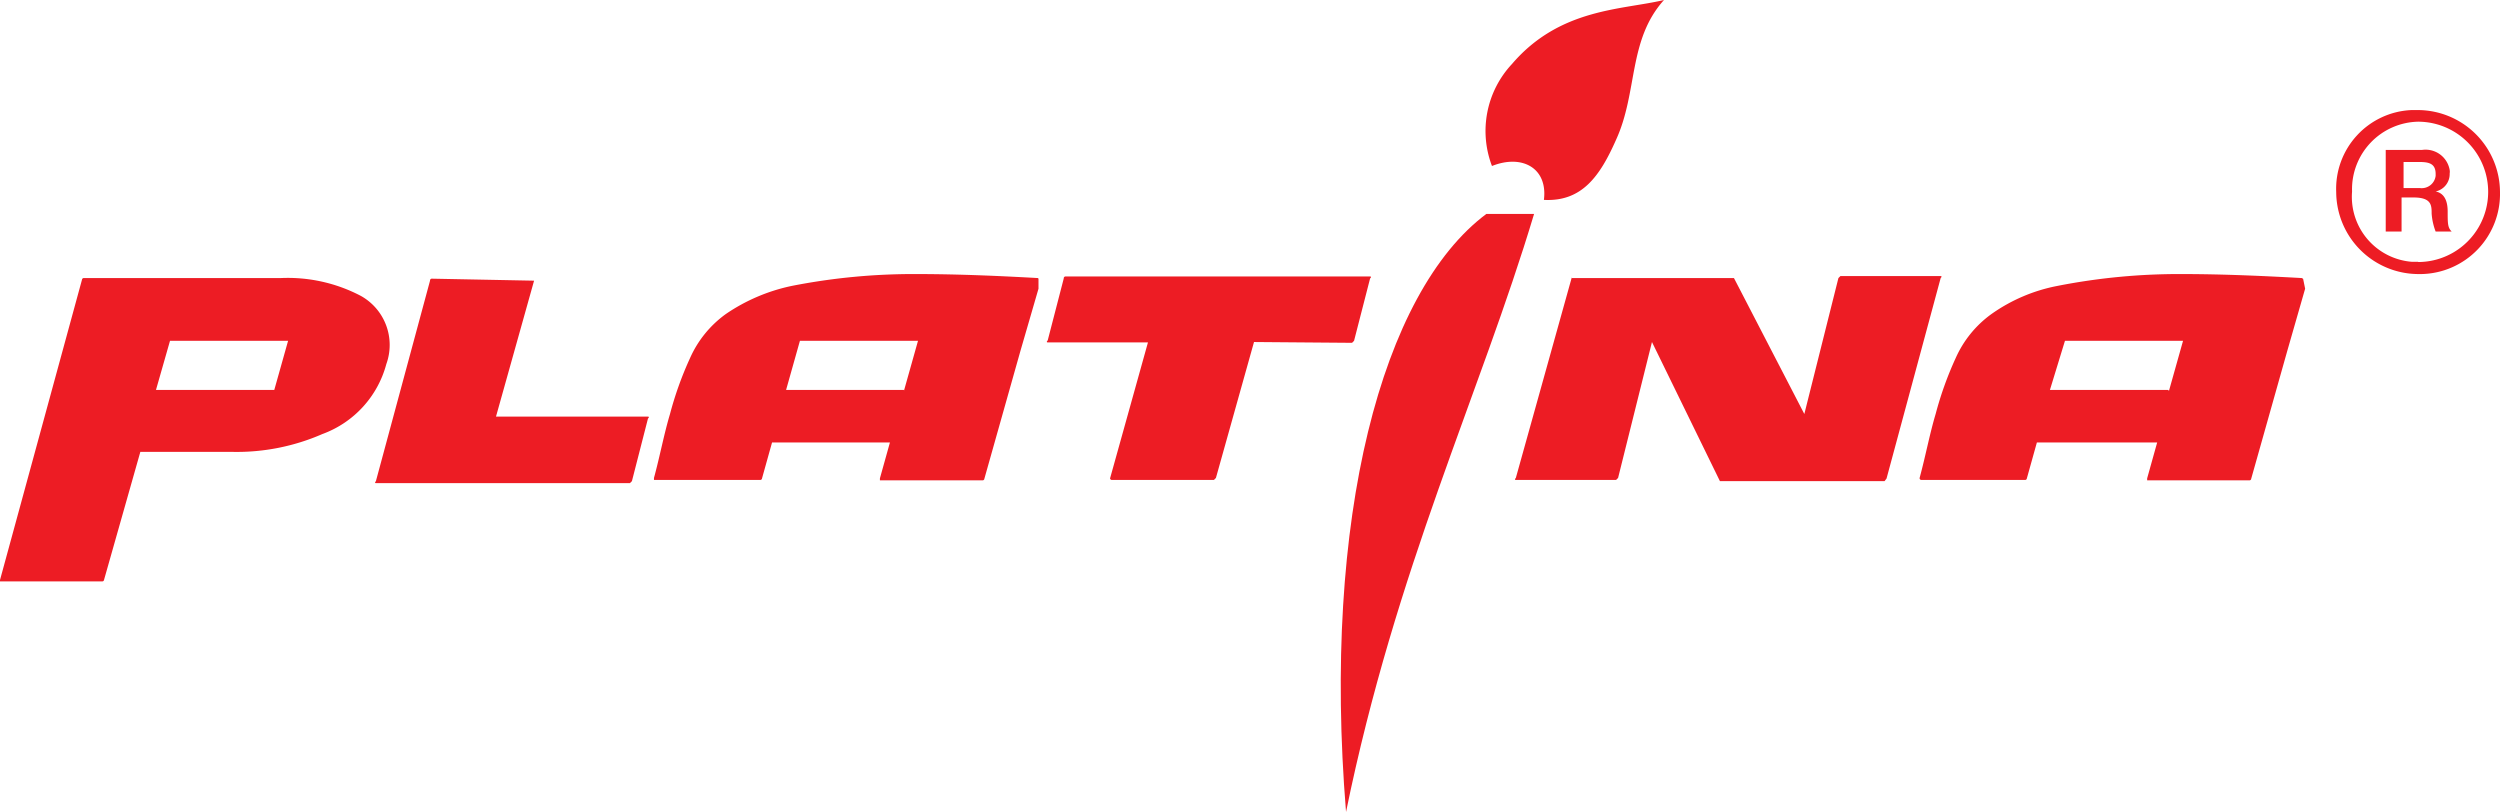
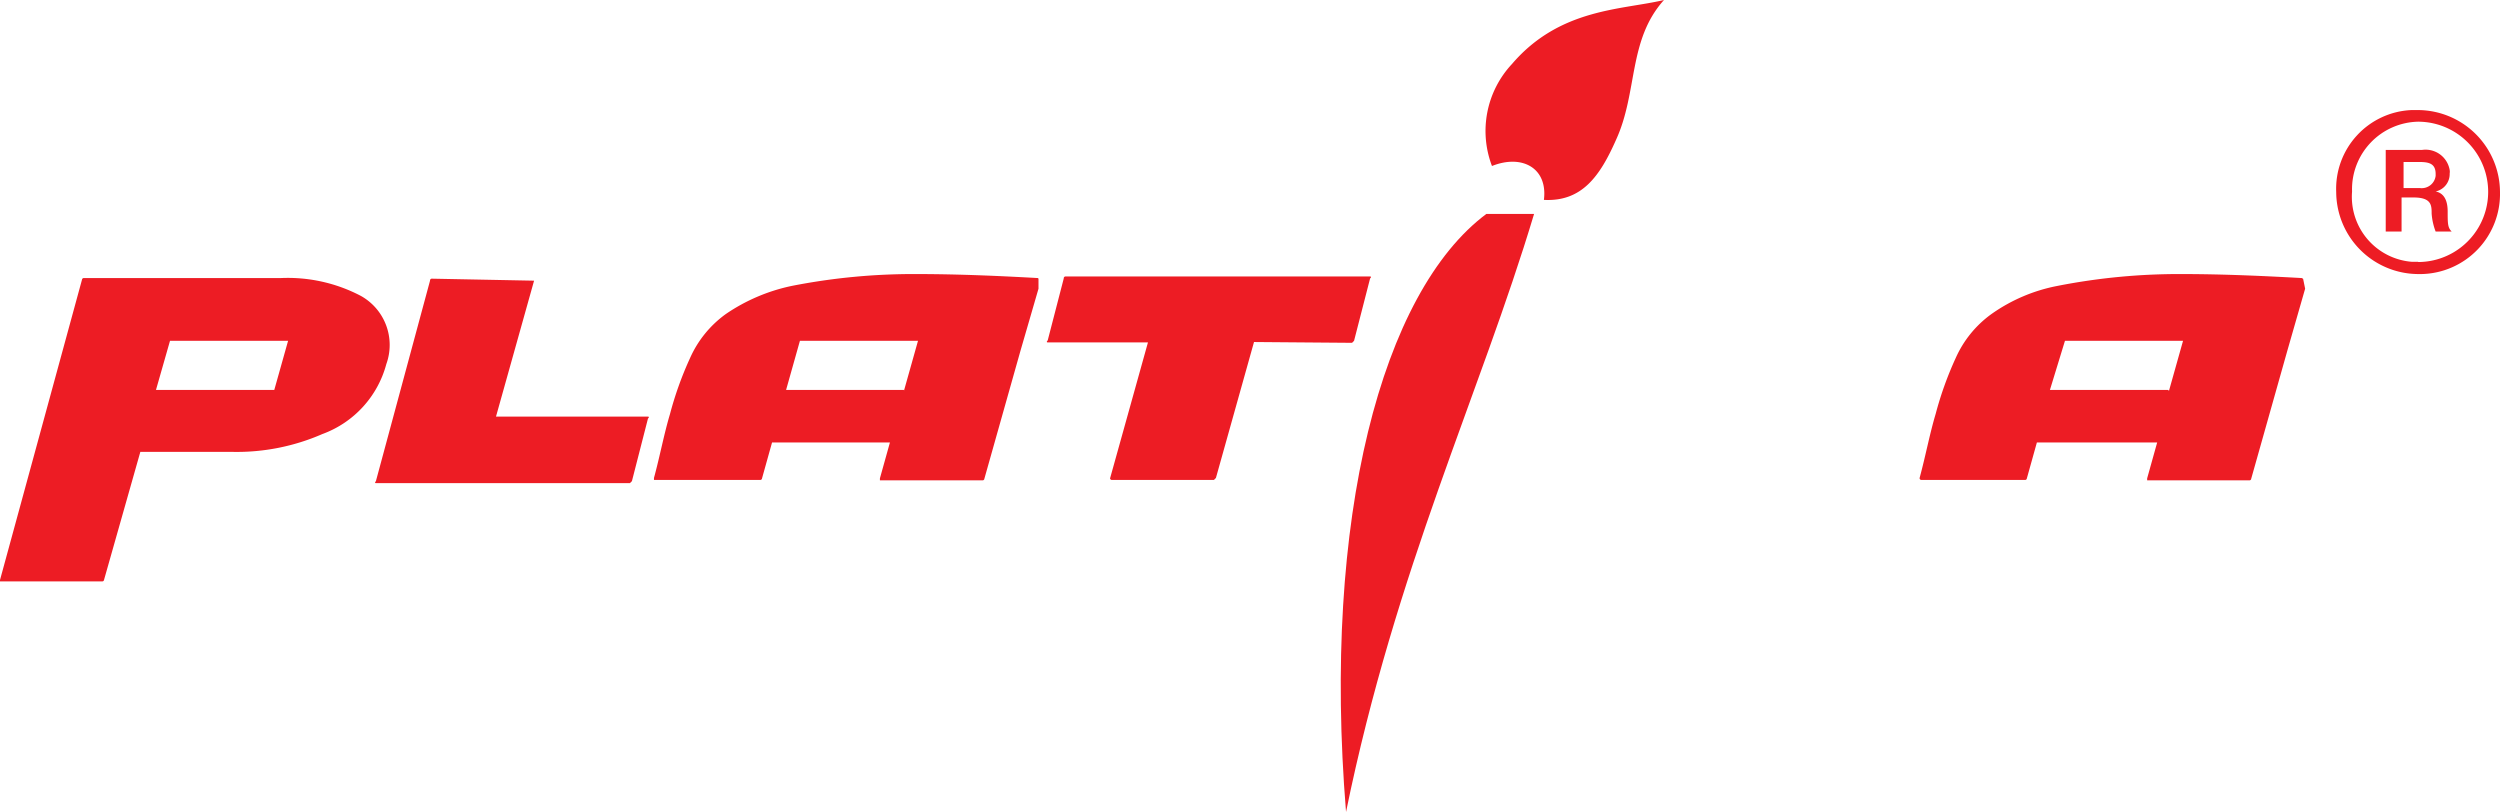
<svg xmlns="http://www.w3.org/2000/svg" id="Layer_1" data-name="Layer 1" viewBox="0 0 124.7 40.5">
  <defs>
    <style>.cls-1{fill:#ed1c24;}</style>
  </defs>
  <path class="cls-1" d="M51.78,13.87h0c-1.8-.1-3.9-.2-6.09-.2a31.36,31.36,0,0,0-6.19.59,9.15,9.15,0,0,0-3.29,1.4,5.41,5.41,0,0,0-1.79,2.2,17.17,17.17,0,0,0-1,2.79c-.3,1-.5,2.09-.8,3.19v.1h5.29a.09.09,0,0,0,.1-.08v0l.5-1.79h5.88l-.5,1.79v.1H49a.09.09,0,0,0,.1-.08v0l1.8-6.38.9-3.1v-.49Zm-6.69,5.58H39.21L39.9,17h5.89l-.7,2.49Z" />
  <path class="cls-1" d="M114.82,13.87h0c-1.79-.1-3.89-.2-6-.2a31.36,31.36,0,0,0-6.19.59,8.44,8.44,0,0,0-3.29,1.4,5.41,5.41,0,0,0-1.79,2.2,17.17,17.17,0,0,0-1,2.79c-.3,1-.5,2.09-.8,3.19a.09.09,0,0,0,.08.1H101a.09.09,0,0,0,.1-.08v0l.5-1.79h6l-.5,1.79v.1h5.09a.09.09,0,0,0,.1-.08v0l1.8-6.38.89-3.1-.1-.49Zm-6.68,5.58h-5.89L103,17h5.89l-.7,2.49Z" />
-   <path class="cls-1" d="M78.41,13.87h8.08L90,20.65l1.7-6.78.1-.1h5s.1,0,0,.1l-2.7,10L94,24H85.79L82.4,17.06l-1.69,6.78-.1.1h-5s-.1,0,0-.1l2.79-10Z" />
  <path class="cls-1" d="M62.55,17.06l-1.9,6.78-.1.1H55.47a.09.09,0,0,1-.1-.08v0l1.89-6.78h-5s-.1,0,0-.1l.8-3.09a.09.09,0,0,1,.08-.1h15.2s.1,0,0,.1L67.54,17l-.1.1Z" />
  <path class="cls-1" d="M26.64,14l-1.9,6.78h7.58s.1,0,0,.1L31.52,24l-.1.1H18.75s-.09,0,0-.1l2.7-10a.09.09,0,0,1,.08-.1h0Z" />
  <path class="cls-1" d="M18,14.76a7.83,7.83,0,0,0-4-.89H4.19a.09.09,0,0,0-.1.08v0h0L0,28.93V29H5.09a.09.09,0,0,0,.1-.08v0h0L7,22.54h4.59a10.66,10.66,0,0,0,4.49-.89,5.12,5.12,0,0,0,3.19-3.49A2.8,2.8,0,0,0,18,14.76Zm-4.29,4.69H7.78L8.48,17h5.89l-.7,2.49Z" />
  <path class="cls-1" d="M83,0c-2.09.5-5.19.4-7.58,3.19a4.89,4.89,0,0,0-1,5.09c1.5-.6,2.79.1,2.59,1.69,1.9.1,2.8-1.19,3.6-3C81.7,4.59,81.2,2,83,0Z" />
  <path class="cls-1" d="M76.52,10.67c-2.7,9-6.89,17.66-9.38,29.83-1.2-14.66,1.79-25.94,7-29.83Z" />
  <path class="cls-1" d="M120.61,5.49a4.11,4.11,0,0,1,4.09,4.09,4,4,0,0,1-3.91,4.09h-.17a4.11,4.11,0,0,1-4.09-4.09,3.93,3.93,0,0,1,3.76-4.09Zm0,7.58a3.5,3.5,0,0,0,0-7,3.37,3.37,0,0,0-3.29,3.45h0v.05a3.25,3.25,0,0,0,3,3.49h.3ZM119,7.48h1.8a1.22,1.22,0,0,1,1.39,1,.49.49,0,0,1,0,.17.89.89,0,0,1-.7.9h0c.5.1.6.59.6,1,0,.6,0,.8.2,1h-.8a3.09,3.09,0,0,1-.2-.9c0-.4,0-.8-.9-.8h-.6v1.7H119Zm.8,1.9h.9a.7.7,0,0,0,.79-.61V8.68c0-.5-.3-.6-.8-.6h-.8v1.3Z" />
</svg>